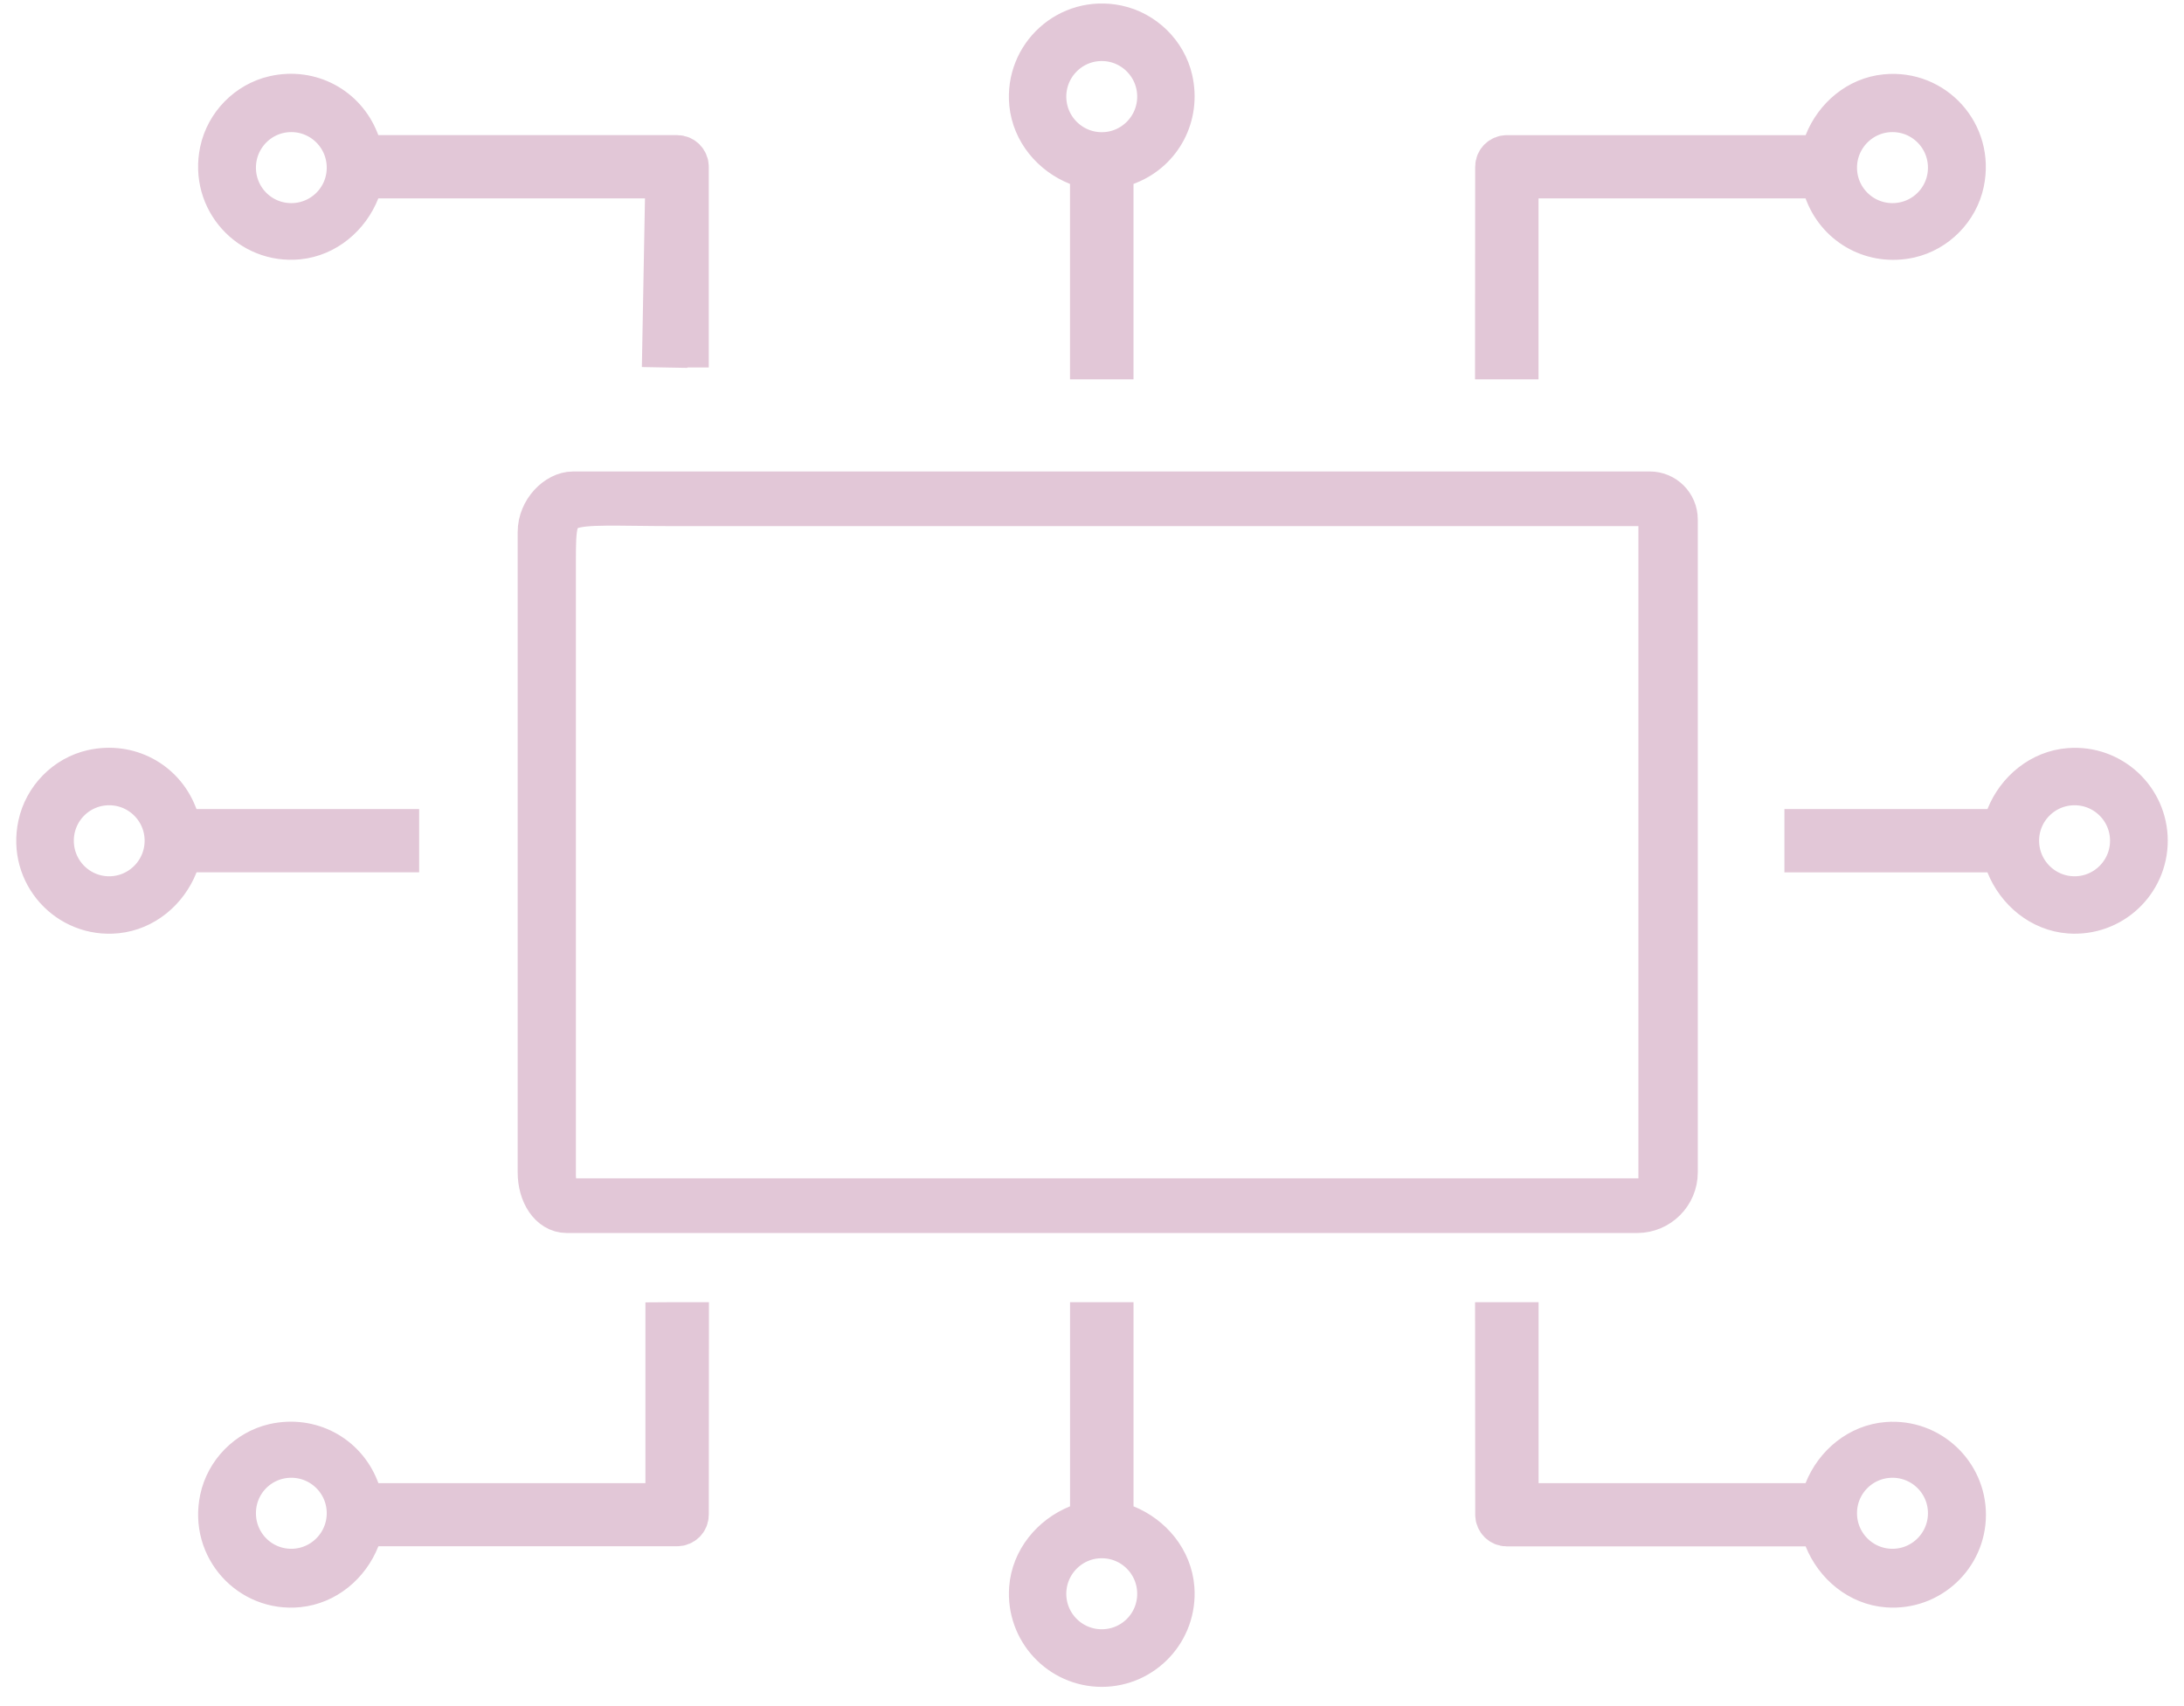
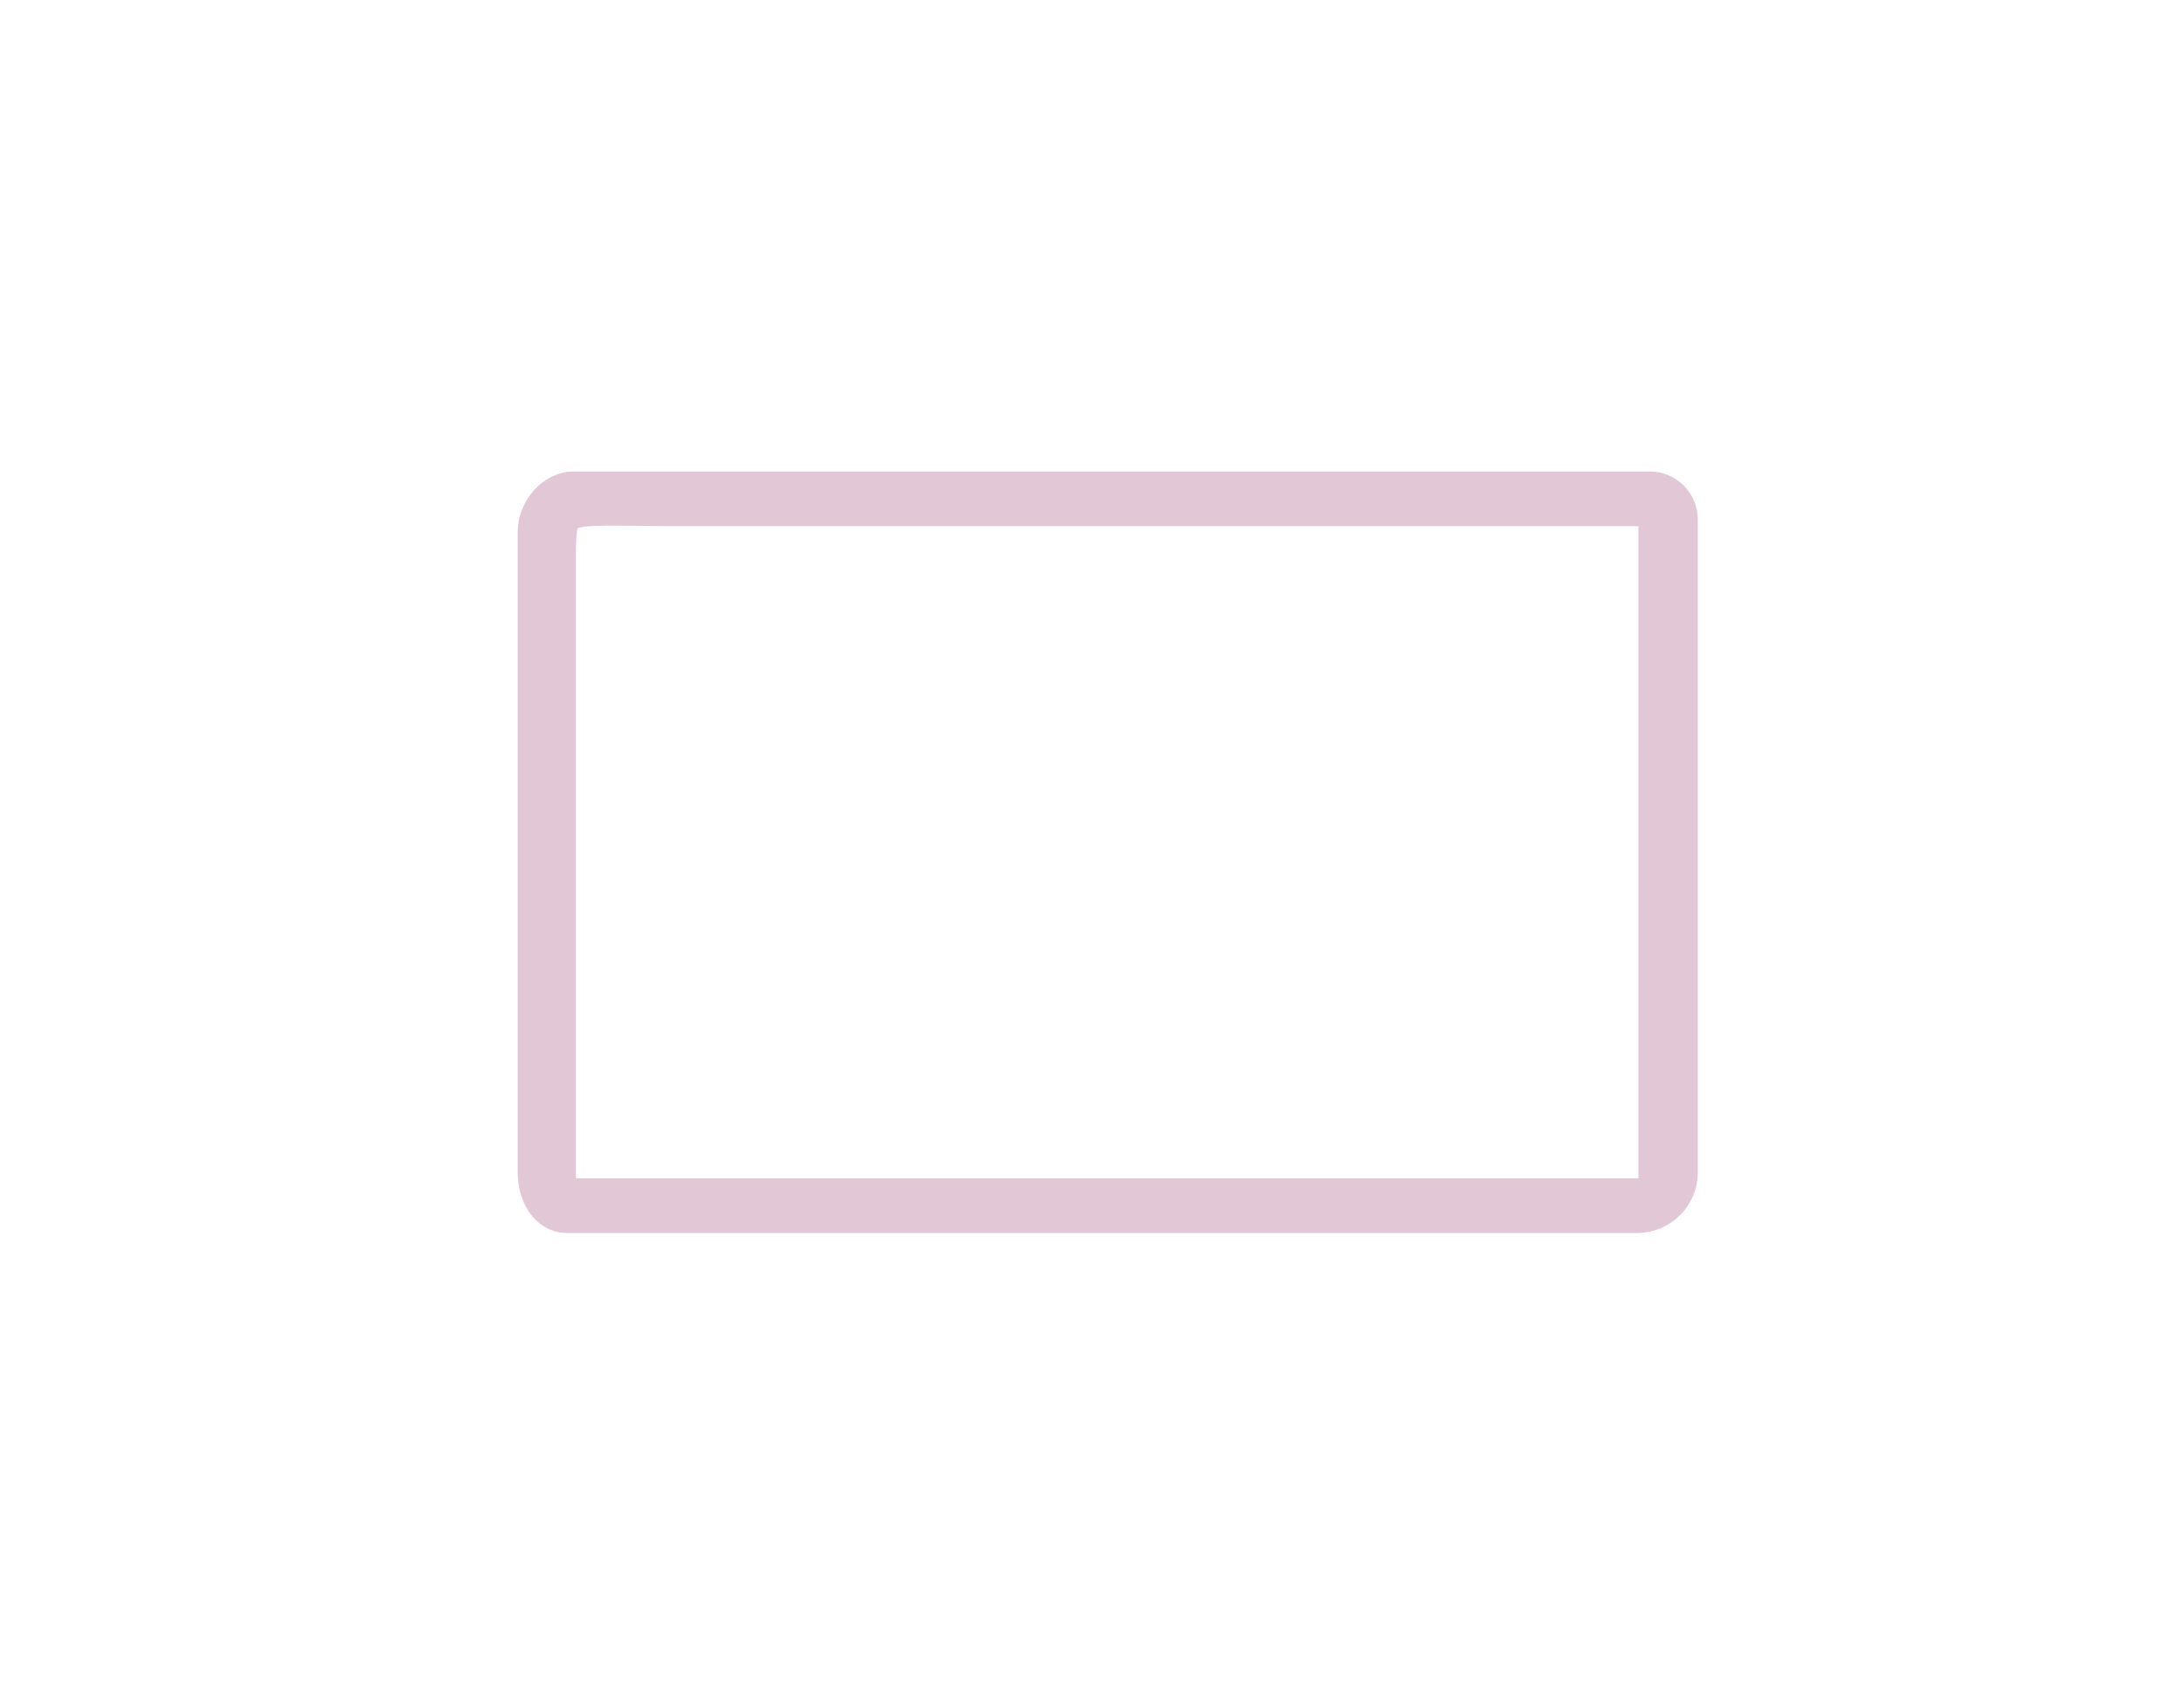
<svg xmlns="http://www.w3.org/2000/svg" width="96" height="75" viewBox="0 0 96 75" fill="none">
-   <path d="M30.155 16.154V7.331C30.155 7.116 29.98 6.94 29.765 6.94H15.954L15.654 6.193C15.095 4.789 13.62 3.974 12.072 4.325C10.932 4.585 10.022 5.514 9.779 6.657C9.333 8.762 11.039 10.613 13.106 10.404C14.281 10.285 15.264 9.453 15.699 8.355L15.954 7.721H29.369L29.214 16.154M51.502 69.826C51.412 68.62 50.57 67.596 49.447 67.143L48.825 66.894V58.245H48.035V66.894L47.413 67.143C46.289 67.596 45.447 68.62 45.357 69.826C45.221 71.637 46.65 73.154 48.43 73.154C50.209 73.154 51.638 71.637 51.502 69.826ZM48.429 72.622C47.017 72.622 45.87 71.479 45.87 70.064C45.87 68.649 47.017 67.5 48.429 67.5C49.841 67.5 50.987 68.643 50.987 70.064C50.987 71.485 49.841 72.622 48.429 72.622ZM82.972 63.509C81.763 63.6 80.74 64.443 80.294 65.569L80.046 66.197H66.63V58.245H65.839L65.845 66.588C65.845 66.803 66.02 66.979 66.236 66.979H80.047L80.295 67.602C80.747 68.728 81.769 69.572 82.973 69.662C84.78 69.798 86.294 68.366 86.294 66.588C86.294 64.81 84.779 63.373 82.972 63.509ZM83.186 69.084C81.774 69.084 80.627 67.941 80.627 66.52C80.627 65.099 81.774 63.962 83.186 63.962C84.598 63.962 85.745 65.105 85.745 66.52C85.745 67.935 84.598 69.084 83.186 69.084ZM29.37 58.245V66.197H15.955L15.655 65.444C15.096 64.04 13.621 63.231 12.073 63.576C10.933 63.836 10.023 64.764 9.78 65.908C9.334 68.014 11.04 69.865 13.107 69.655C14.282 69.536 15.265 68.71 15.7 67.612L15.955 66.972H29.766C29.98 66.972 30.156 66.802 30.156 66.581L30.162 58.244H29.528L29.37 58.245ZM12.803 69.084C11.391 69.084 10.25 67.941 10.25 66.52C10.25 65.099 11.391 63.962 12.803 63.962C14.215 63.962 15.362 65.105 15.362 66.52C15.362 67.935 14.215 69.084 12.803 69.084ZM90.965 33.884C89.761 33.974 88.733 34.818 88.287 35.944L88.044 36.567H79.436V37.348H88.044L88.287 37.976C88.739 39.102 89.761 39.946 90.965 40.036C92.772 40.172 94.286 38.74 94.286 36.957C94.286 35.174 92.772 33.742 90.965 33.884ZM91.19 39.521C89.778 39.521 88.631 38.372 88.631 36.957C88.631 35.542 89.778 34.399 91.19 34.399C92.602 34.399 93.749 35.542 93.749 36.957C93.749 38.372 92.602 39.521 91.19 39.521ZM7.956 36.566L7.662 35.819C7.104 34.415 5.629 33.606 4.081 33.951C2.94 34.206 2.03 35.14 1.787 36.283C1.335 38.389 3.047 40.24 5.115 40.03C6.289 39.911 7.272 39.085 7.707 37.987L7.956 37.347H17.424V36.566H7.956ZM4.798 39.521C3.386 39.521 2.245 38.372 2.245 36.957C2.245 35.542 3.386 34.399 4.798 34.399C6.21 34.399 7.357 35.542 7.357 36.957C7.357 38.372 6.21 39.521 4.798 39.521ZM82.892 4.264C81.717 4.377 80.734 5.209 80.299 6.307L80.045 6.941H66.234C66.019 6.941 65.843 7.116 65.843 7.332L65.837 15.675H66.628V7.723H80.044L80.343 8.476C80.902 9.874 82.377 10.689 83.925 10.344C85.065 10.084 85.976 9.155 86.218 8.012C86.664 5.906 84.96 4.054 82.892 4.264ZM83.186 9.929C81.774 9.929 80.627 8.786 80.627 7.371C80.627 5.956 81.774 4.807 83.186 4.807C84.598 4.807 85.745 5.95 85.745 7.371C85.745 8.792 84.598 9.929 83.186 9.929ZM12.803 9.929C11.391 9.929 10.25 8.786 10.25 7.371C10.25 5.956 11.391 4.807 12.803 4.807C14.215 4.807 15.362 5.95 15.362 7.371C15.362 8.792 14.215 9.929 12.803 9.929ZM51.429 3.516C51.169 2.378 50.237 1.467 49.095 1.224C47 0.782 45.158 2.492 45.362 4.558C45.481 5.735 46.305 6.72 47.401 7.156L48.033 7.411V15.675H48.824V7.411L49.569 7.111C50.971 6.551 51.779 5.067 51.429 3.516ZM48.429 6.811C47.017 6.811 45.87 5.662 45.87 4.247C45.87 2.832 47.017 1.683 48.429 1.683C49.841 1.683 50.987 2.832 50.987 4.247C50.987 5.662 49.841 6.811 48.429 6.811Z" stroke="#E2C7D7" stroke-width="2" stroke-miterlimit="10" />
  <path fill-rule="evenodd" clip-rule="evenodd" d="M72.521 21.726H25.19C24.524 21.726 23.755 22.473 23.755 23.39V51.538C23.755 52.455 24.241 53.202 24.908 53.202H71.967C72.882 53.202 73.628 52.455 73.628 51.538V22.835C73.628 22.224 73.131 21.726 72.521 21.726ZM73.018 51.894C73.018 52.392 72.611 52.8 72.114 52.8H25.178C24.546 52.8 24.314 52.279 24.314 51.645V24.652C24.314 21.703 24.416 22.128 29.754 22.128H72.233C72.662 22.128 73.018 22.479 73.018 22.915V51.894Z" stroke="#E2C7D7" stroke-width="2" stroke-miterlimit="10" />
</svg>